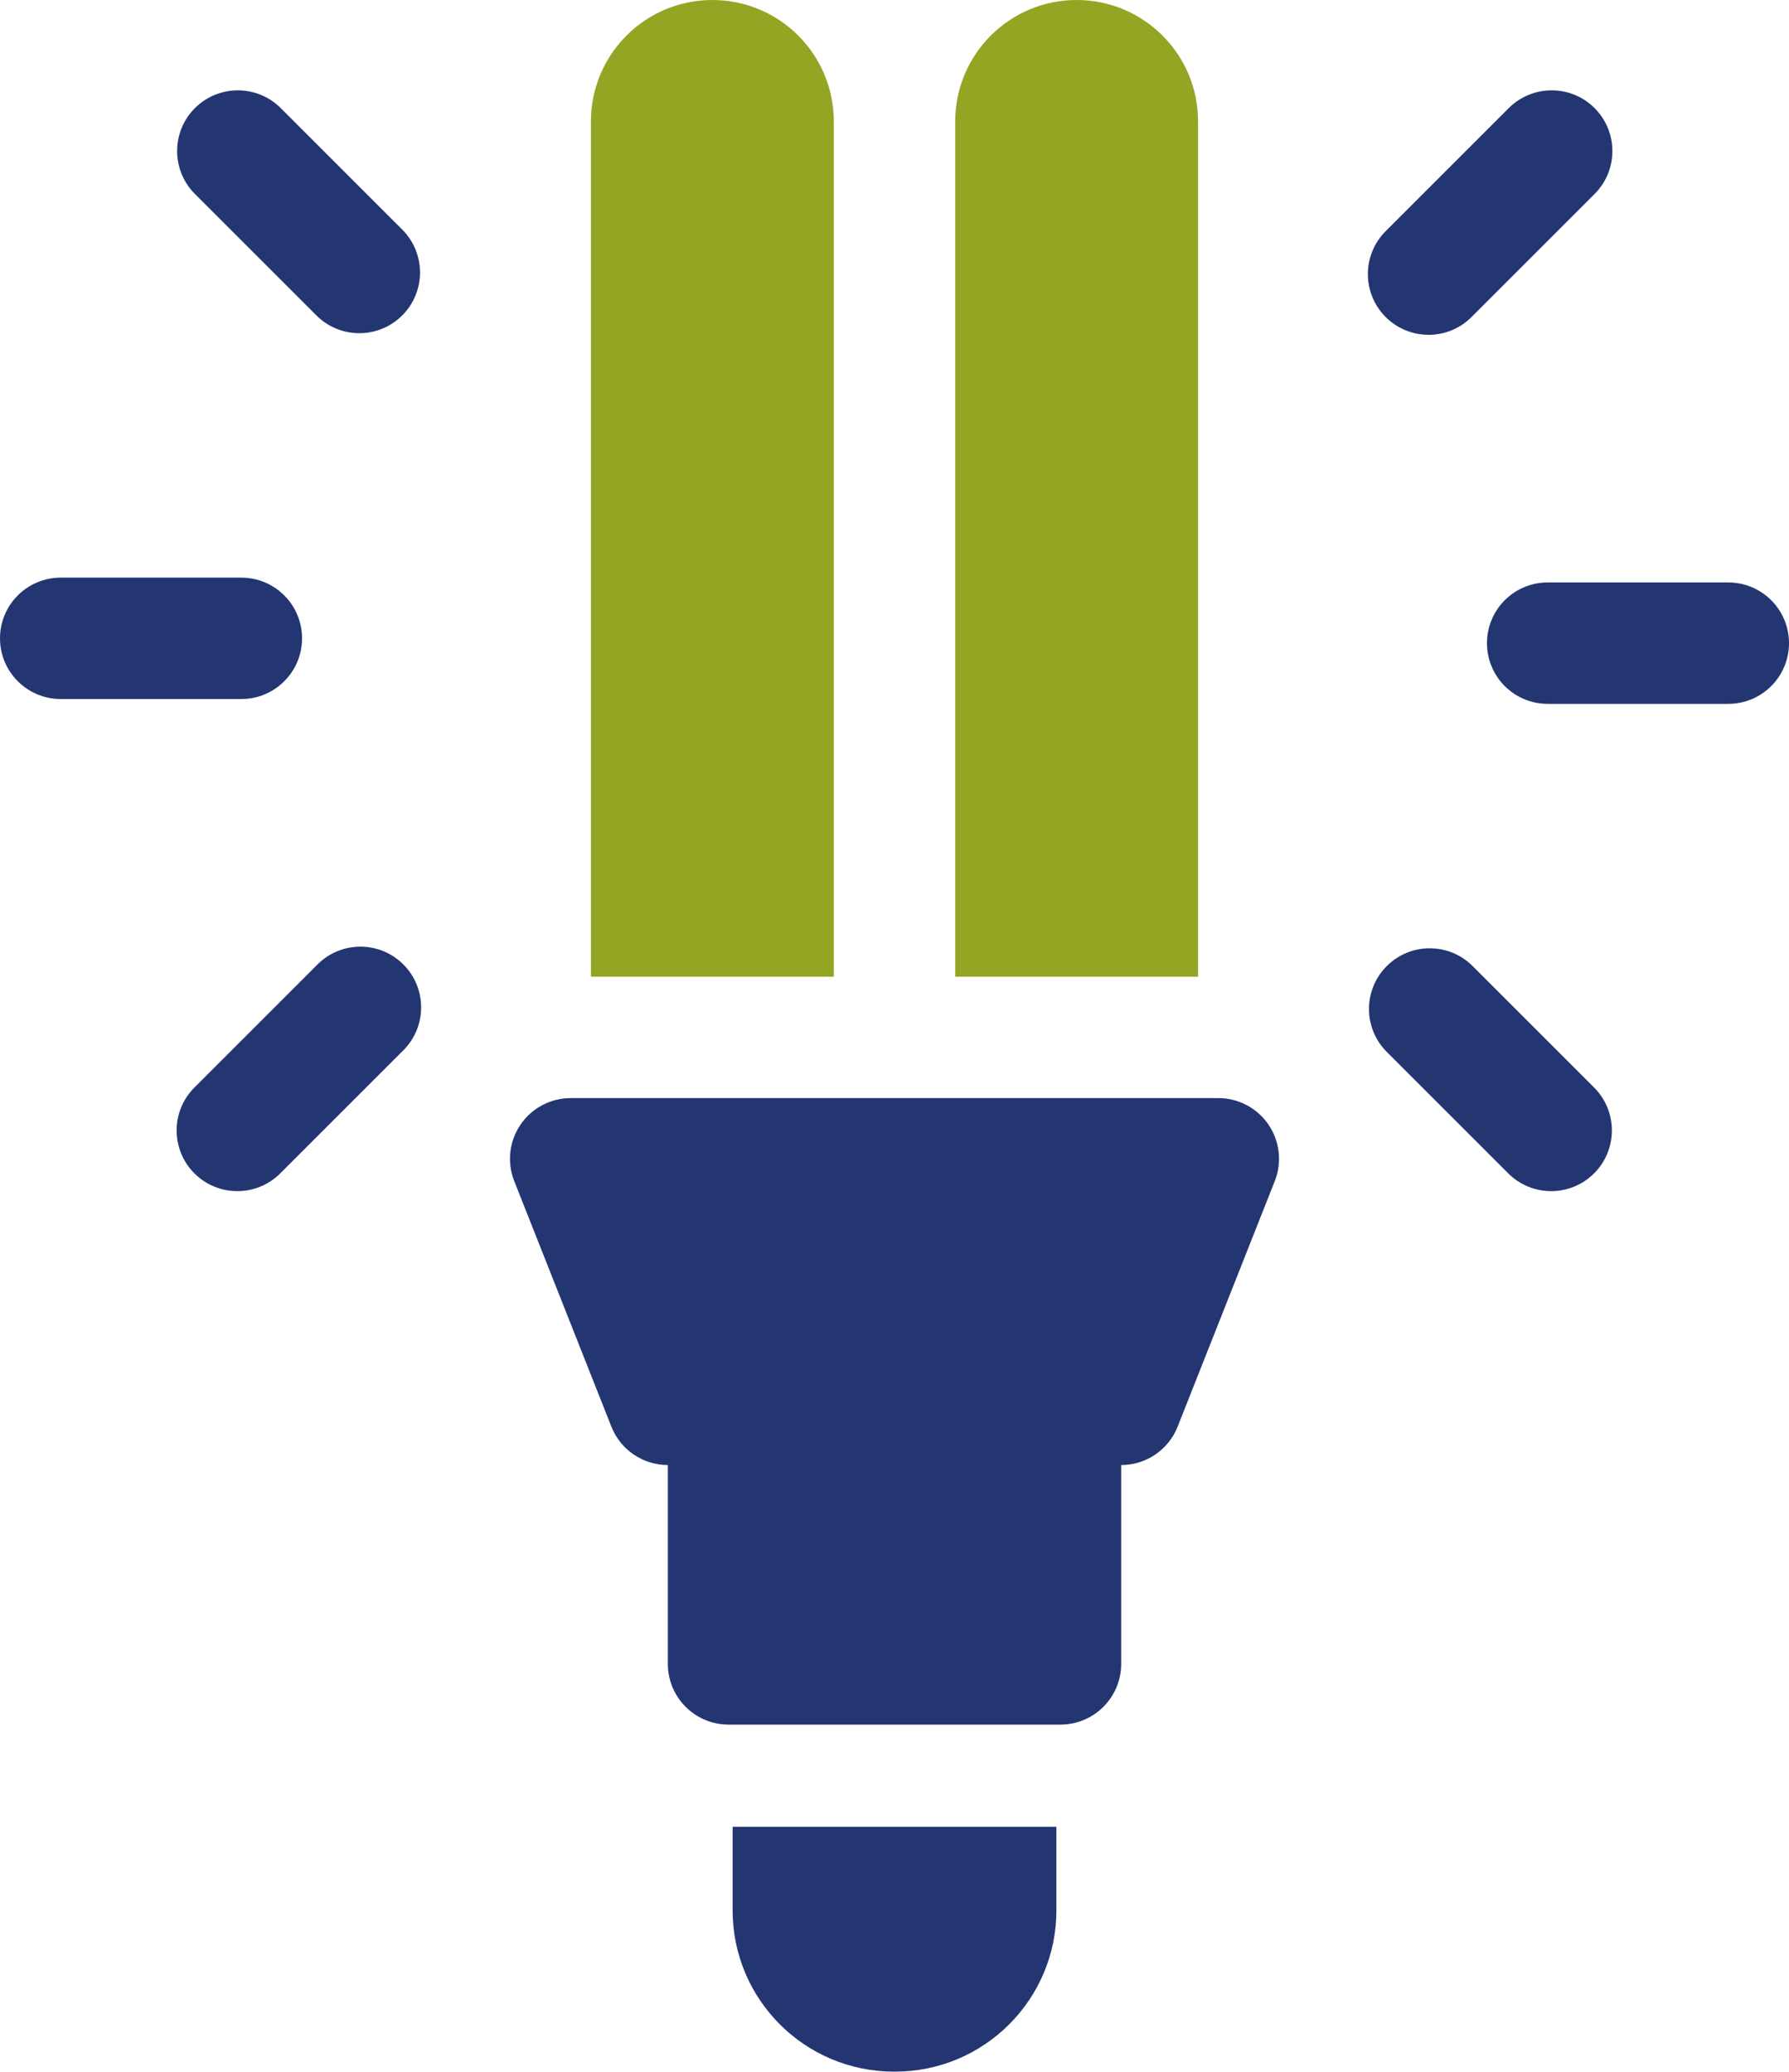
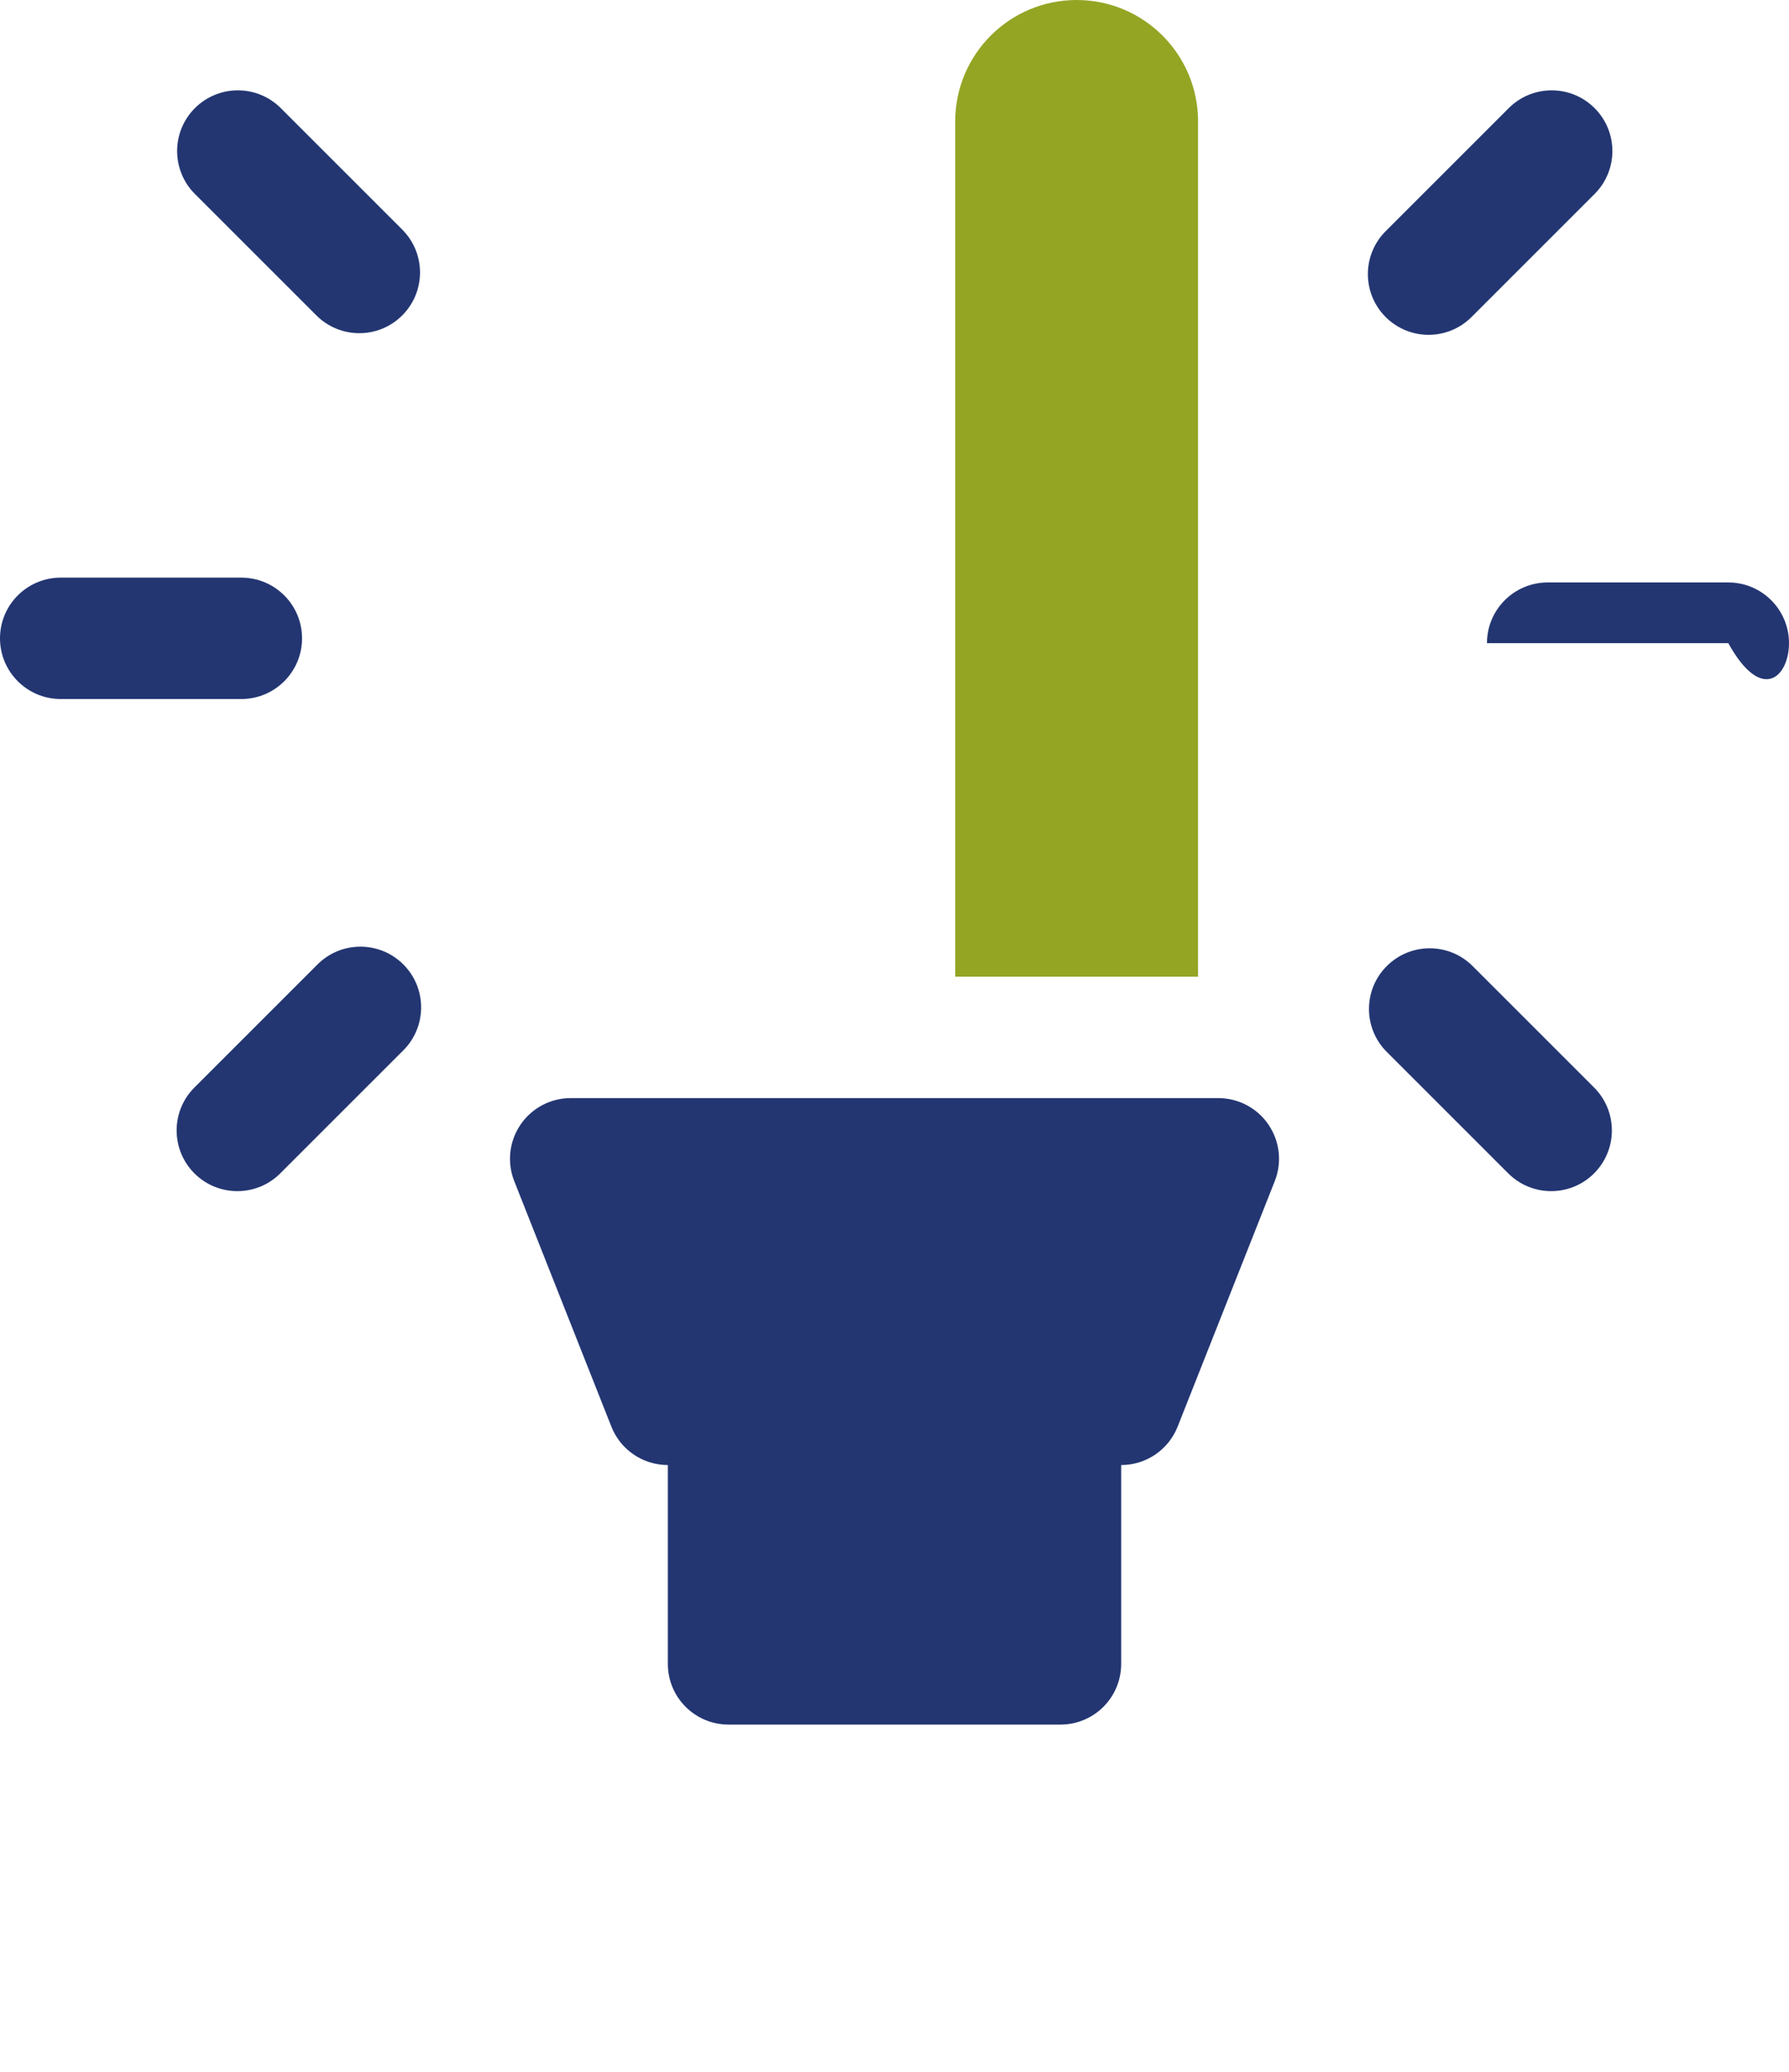
<svg xmlns="http://www.w3.org/2000/svg" width="120" height="139" viewBox="0 0 120 139" fill="none">
  <path d="M20.26 42.824C20.26 40.575 18.436 38.753 16.187 38.753H4.073C1.824 38.753 0 40.575 0 42.824C0 45.073 1.824 46.897 4.073 46.897H16.187C18.436 46.897 20.26 45.073 20.26 42.824Z" fill="#233672" />
  <path d="M21.222 21.16C22.017 21.956 23.059 22.353 24.101 22.353C25.143 22.353 26.185 21.956 26.98 21.16C28.571 19.57 28.571 16.991 26.98 15.401L18.833 7.254C17.243 5.663 14.665 5.663 13.074 7.254C11.483 8.844 11.483 11.422 13.074 13.013L21.222 21.16Z" fill="#233672" />
  <path d="M21.296 64.704L13.04 72.961C11.45 74.55 11.45 77.129 13.04 78.72C13.836 79.515 14.878 79.912 15.92 79.912C16.963 79.912 18.005 79.515 18.799 78.72L27.056 70.464C28.645 68.873 28.645 66.294 27.056 64.704C25.465 63.113 22.887 63.113 21.296 64.704Z" fill="#233672" />
-   <path d="M115.928 39.076H103.813C101.564 39.076 99.741 40.9 99.741 43.149C99.741 45.398 101.564 47.221 103.813 47.221H115.928C118.177 47.221 120 45.398 120 43.149C120 40.9 118.177 39.076 115.928 39.076Z" fill="#233672" />
+   <path d="M115.928 39.076H103.813C101.564 39.076 99.741 40.9 99.741 43.149H115.928C118.177 47.221 120 45.398 120 43.149C120 40.9 118.177 39.076 115.928 39.076Z" fill="#233672" />
  <path d="M98.779 64.813C97.189 63.222 94.61 63.222 93.02 64.813C91.429 66.403 91.429 68.982 93.02 70.572L101.167 78.719C101.963 79.515 103.005 79.912 104.046 79.912C105.088 79.912 106.131 79.515 106.926 78.719C108.517 77.129 108.517 74.551 106.926 72.961L98.779 64.813Z" fill="#233672" />
  <path d="M95.824 22.463C96.867 22.463 97.909 22.065 98.704 21.27L106.96 13.013C108.551 11.422 108.551 8.844 106.96 7.254C105.371 5.663 102.792 5.663 101.201 7.254L92.945 15.51C91.355 17.1 91.355 19.679 92.945 21.27C93.741 22.064 94.783 22.463 95.824 22.463Z" fill="#233672" />
  <path d="M80.362 8.145C80.362 3.647 76.715 0 72.217 0C67.719 0 64.073 3.647 64.073 8.145V65.525H80.362V8.145Z" fill="#94A524" />
-   <path d="M55.928 8.145C55.928 3.647 52.282 0 47.782 0C43.285 0 39.638 3.647 39.638 8.145V65.525H55.928V8.145Z" fill="#94A524" />
-   <path d="M49.141 128.161C49.141 134.138 53.986 138.983 59.962 138.983H60.038C66.016 138.983 70.86 134.138 70.86 128.161V122.557H49.141V128.161Z" fill="#233672" />
  <path d="M81.719 73.67H38.281C36.932 73.67 35.671 74.337 34.913 75.453C34.155 76.568 33.998 77.986 34.494 79.24L41.01 95.714C41.624 97.268 43.126 98.288 44.797 98.288V111.63C44.797 113.879 46.62 115.701 48.869 115.701H71.132C73.381 115.701 75.204 113.879 75.204 111.63V98.288C76.875 98.288 78.376 97.268 78.991 95.714L85.507 79.24C86.003 77.986 85.846 76.568 85.087 75.453C84.33 74.337 83.068 73.67 81.719 73.67Z" fill="#233672" />
</svg>